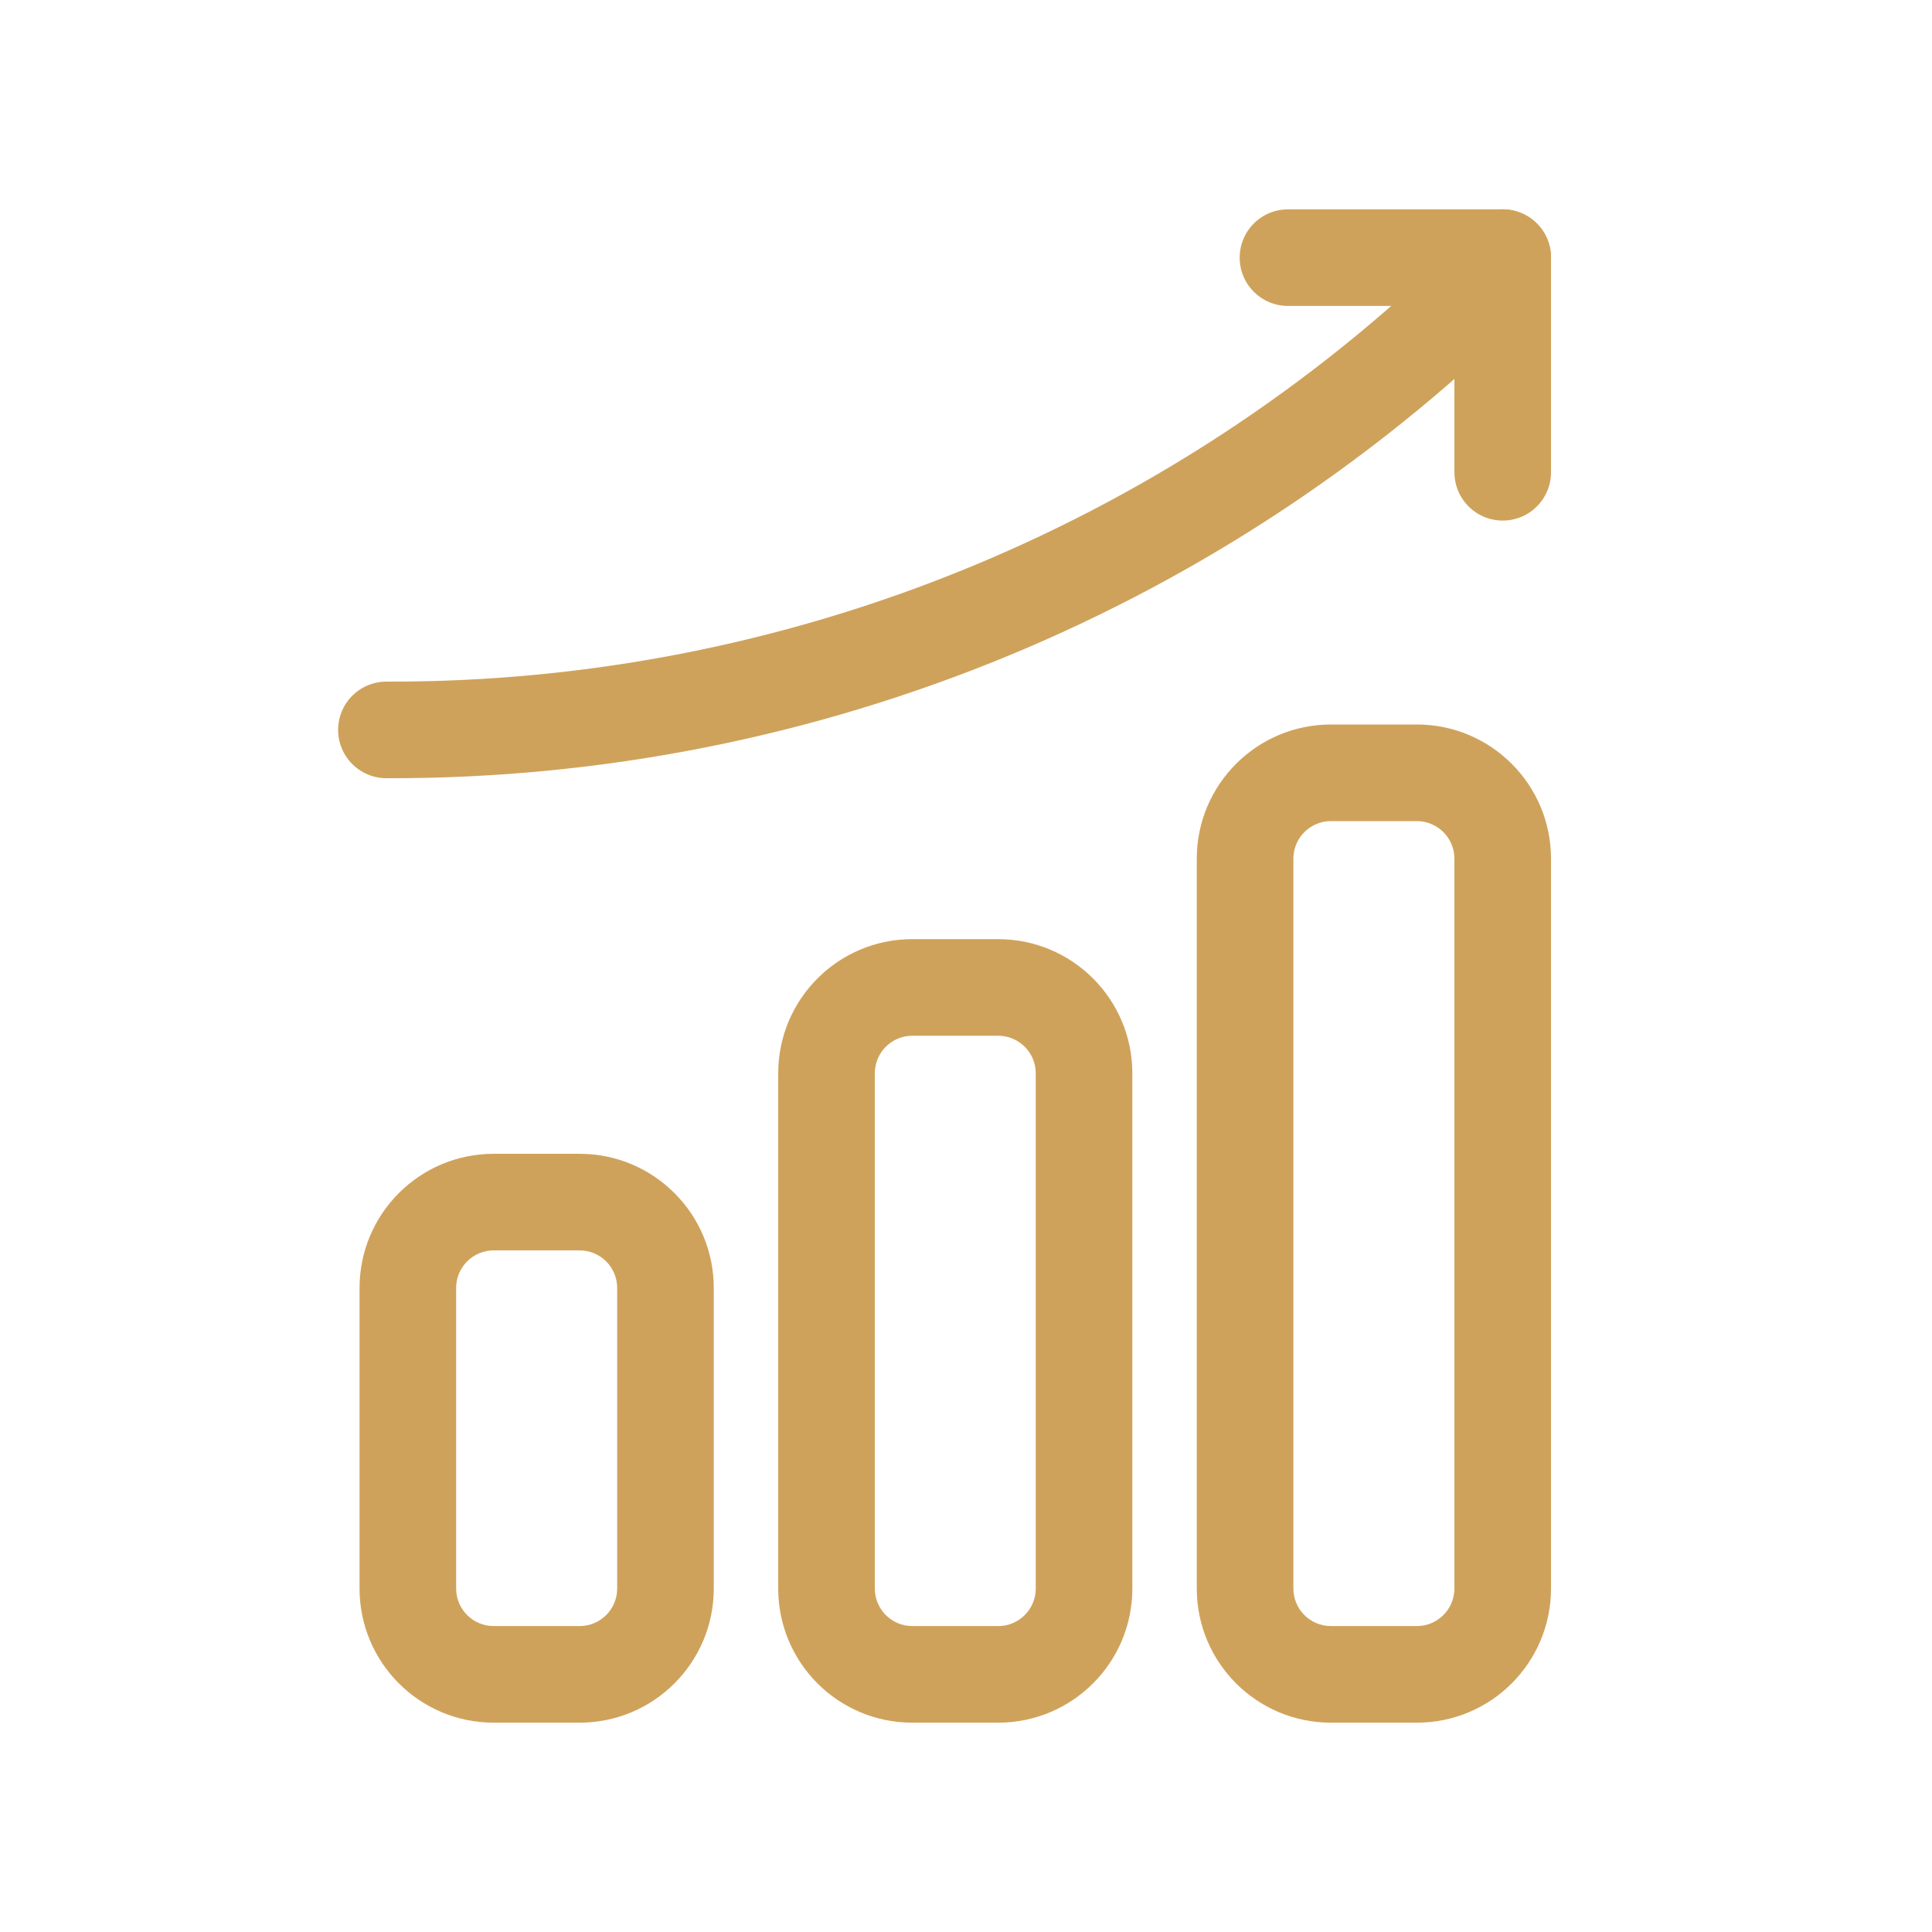
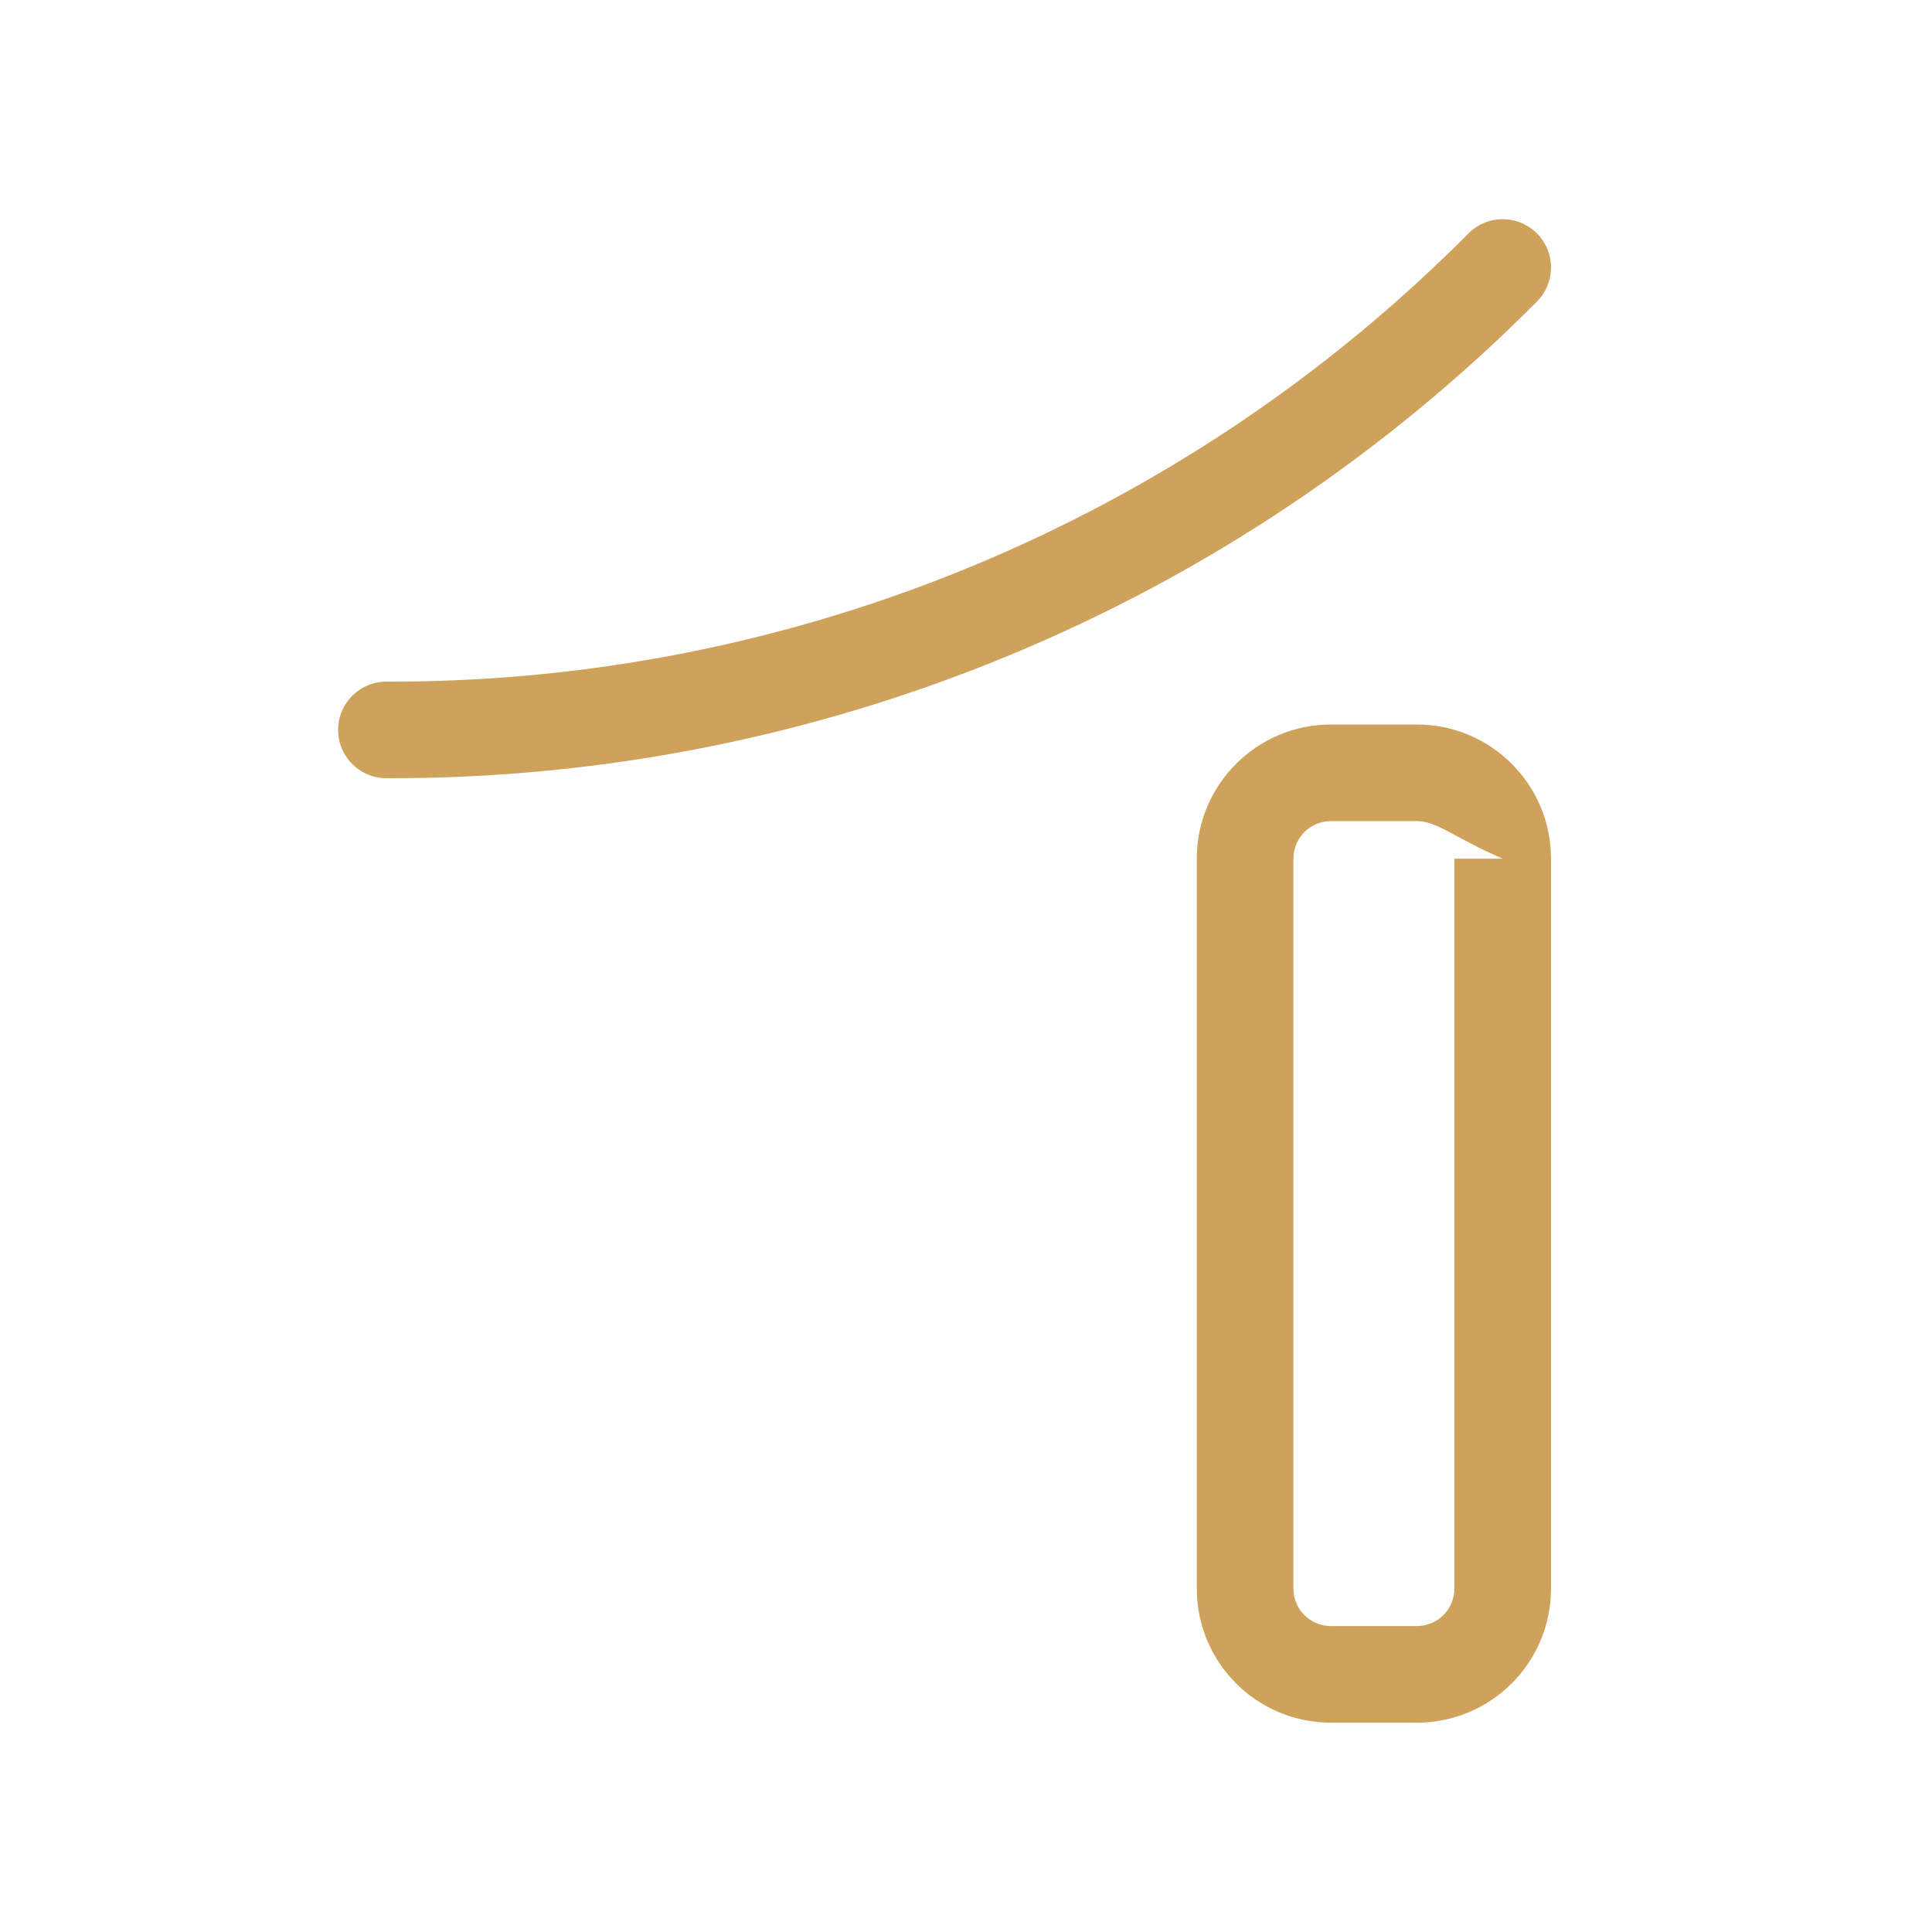
<svg xmlns="http://www.w3.org/2000/svg" width="20" height="20" viewBox="0 0 20 20" fill="none">
-   <path fill="rgba(207, 162, 91, 1)" d="M4.722 13.333L4.722 16.444L4.722 16.444C4.722 16.659 4.896 16.833 5.111 16.833L5.111 17.333L5.111 16.833L6 16.833L6 17.333L6 16.833C6.215 16.833 6.389 16.659 6.389 16.444L6.889 16.444L6.389 16.444L6.389 13.333L6.889 13.333L6.389 13.333C6.389 13.118 6.215 12.944 6 12.944L6 12.944L5.111 12.944L5.111 12.444L5.111 12.944C4.896 12.944 4.722 13.118 4.722 13.333L4.722 13.333ZM3.722 13.333L4.222 13.333L3.722 13.333C3.722 12.566 4.344 11.944 5.111 11.944L5.111 11.944L6 11.944L6 12.444L6 11.944C6.767 11.944 7.389 12.566 7.389 13.333L7.389 13.333L7.389 16.444L7.389 16.444C7.389 17.211 6.767 17.833 6 17.833L6 17.833L5.111 17.833L5.111 17.833C4.344 17.833 3.722 17.211 3.722 16.444L4.222 16.444L3.722 16.444L3.722 13.333Z">
- </path>
-   <path fill="rgba(207, 162, 91, 1)" d="M9.056 11.111L9.056 16.444L9.056 16.444C9.056 16.659 9.23 16.833 9.444 16.833L9.444 17.333L9.444 16.833L10.333 16.833L10.333 17.333L10.333 16.833C10.548 16.833 10.722 16.659 10.722 16.444L11.222 16.444L10.722 16.444L10.722 11.111L11.222 11.111L10.722 11.111C10.722 10.896 10.548 10.722 10.333 10.722L10.333 10.722L9.444 10.722L9.444 10.222L9.444 10.722C9.23 10.722 9.056 10.896 9.056 11.111L9.056 11.111ZM8.056 11.111L8.556 11.111L8.056 11.111C8.056 10.344 8.677 9.722 9.444 9.722L9.444 9.722L10.333 9.722L10.333 10.222L10.333 9.722C11.1 9.722 11.722 10.344 11.722 11.111L11.722 11.111L11.722 16.444L11.722 16.444C11.722 17.212 11.1 17.833 10.333 17.833L10.333 17.833L9.444 17.833L9.444 17.833C8.677 17.833 8.056 17.212 8.056 16.444L8.556 16.444L8.056 16.444L8.056 11.111Z">
- </path>
-   <path fill="rgba(207, 162, 91, 1)" d="M13.389 8.889L13.389 16.444L13.389 16.444C13.389 16.659 13.563 16.833 13.778 16.833L13.778 17.333L13.778 16.833L14.667 16.833L14.667 17.333L14.667 16.833C14.881 16.833 15.056 16.659 15.056 16.444L15.556 16.444L15.056 16.444L15.056 8.889L15.556 8.889L15.056 8.889C15.056 8.674 14.881 8.5 14.667 8.5L14.667 8.5L13.778 8.5L13.778 8L13.778 8.5C13.563 8.5 13.389 8.674 13.389 8.889L13.389 8.889ZM12.389 8.889L12.889 8.889L12.389 8.889C12.389 8.122 13.011 7.5 13.778 7.5L13.778 7.5L14.667 7.5L14.667 8L14.667 7.5C15.434 7.5 16.056 8.122 16.056 8.889L16.056 8.889L16.056 16.444L16.056 16.444C16.056 17.212 15.434 17.833 14.667 17.833L14.667 17.833L13.778 17.833L13.778 17.833C13.011 17.833 12.389 17.212 12.389 16.444L12.889 16.444L12.389 16.444L12.389 8.889Z">
- </path>
-   <path stroke="rgba(207, 162, 91, 1)" stroke-width="1" stroke-linecap="round" d="M13.333 2.667L15.556 2.667M15.556 2.667L15.556 2.667Z">
- </path>
-   <path stroke="rgba(207, 162, 91, 1)" stroke-width="1" stroke-linecap="round" d="M15.556 2.667L15.556 4.889M15.556 4.889L15.556 4.889Z">
+   <path fill="rgba(207, 162, 91, 1)" d="M13.389 8.889L13.389 16.444L13.389 16.444C13.389 16.659 13.563 16.833 13.778 16.833L13.778 17.333L13.778 16.833L14.667 16.833L14.667 17.333L14.667 16.833C14.881 16.833 15.056 16.659 15.056 16.444L15.556 16.444L15.056 16.444L15.056 8.889L15.556 8.889C15.056 8.674 14.881 8.5 14.667 8.5L14.667 8.5L13.778 8.5L13.778 8L13.778 8.5C13.563 8.5 13.389 8.674 13.389 8.889L13.389 8.889ZM12.389 8.889L12.889 8.889L12.389 8.889C12.389 8.122 13.011 7.5 13.778 7.5L13.778 7.5L14.667 7.5L14.667 8L14.667 7.5C15.434 7.5 16.056 8.122 16.056 8.889L16.056 8.889L16.056 16.444L16.056 16.444C16.056 17.212 15.434 17.833 14.667 17.833L14.667 17.833L13.778 17.833L13.778 17.833C13.011 17.833 12.389 17.212 12.389 16.444L12.889 16.444L12.389 16.444L12.389 8.889Z">
</path>
  <path stroke="rgba(207, 162, 91, 1)" stroke-width="1" stroke-linecap="round" d="M4 7.556C8.337 7.57 12.499 5.846 15.556 2.769">
</path>
</svg>